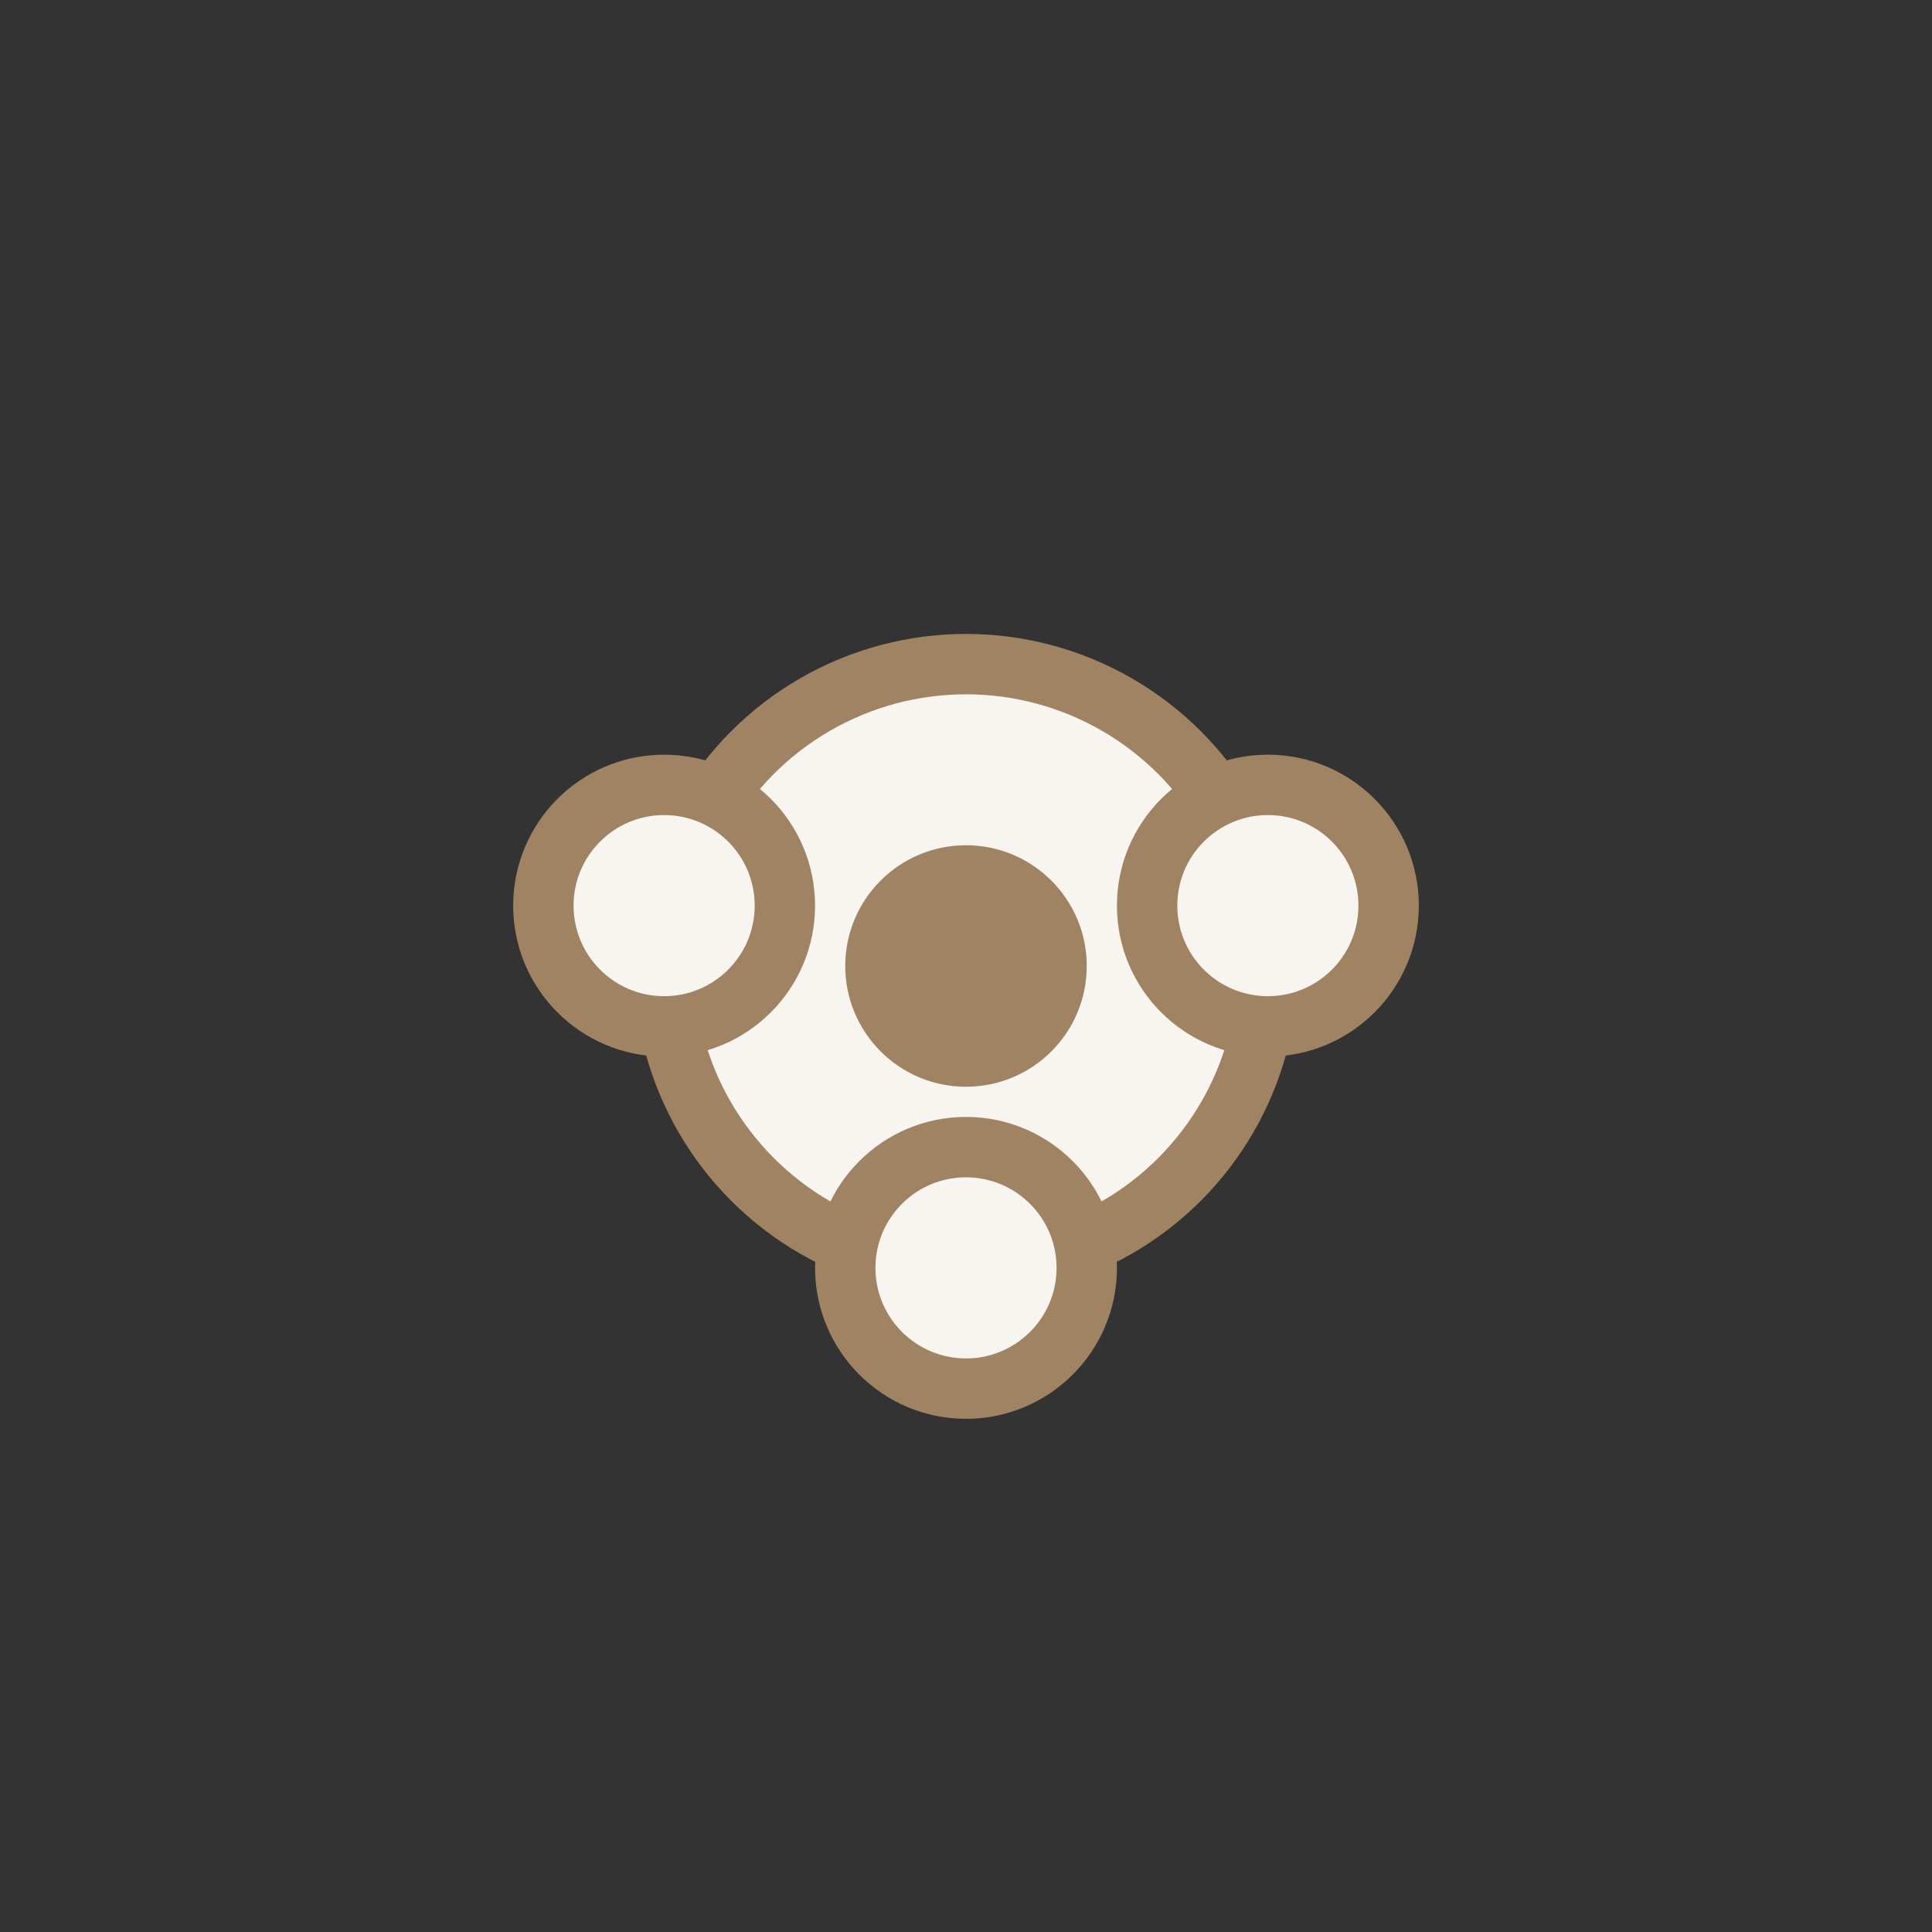
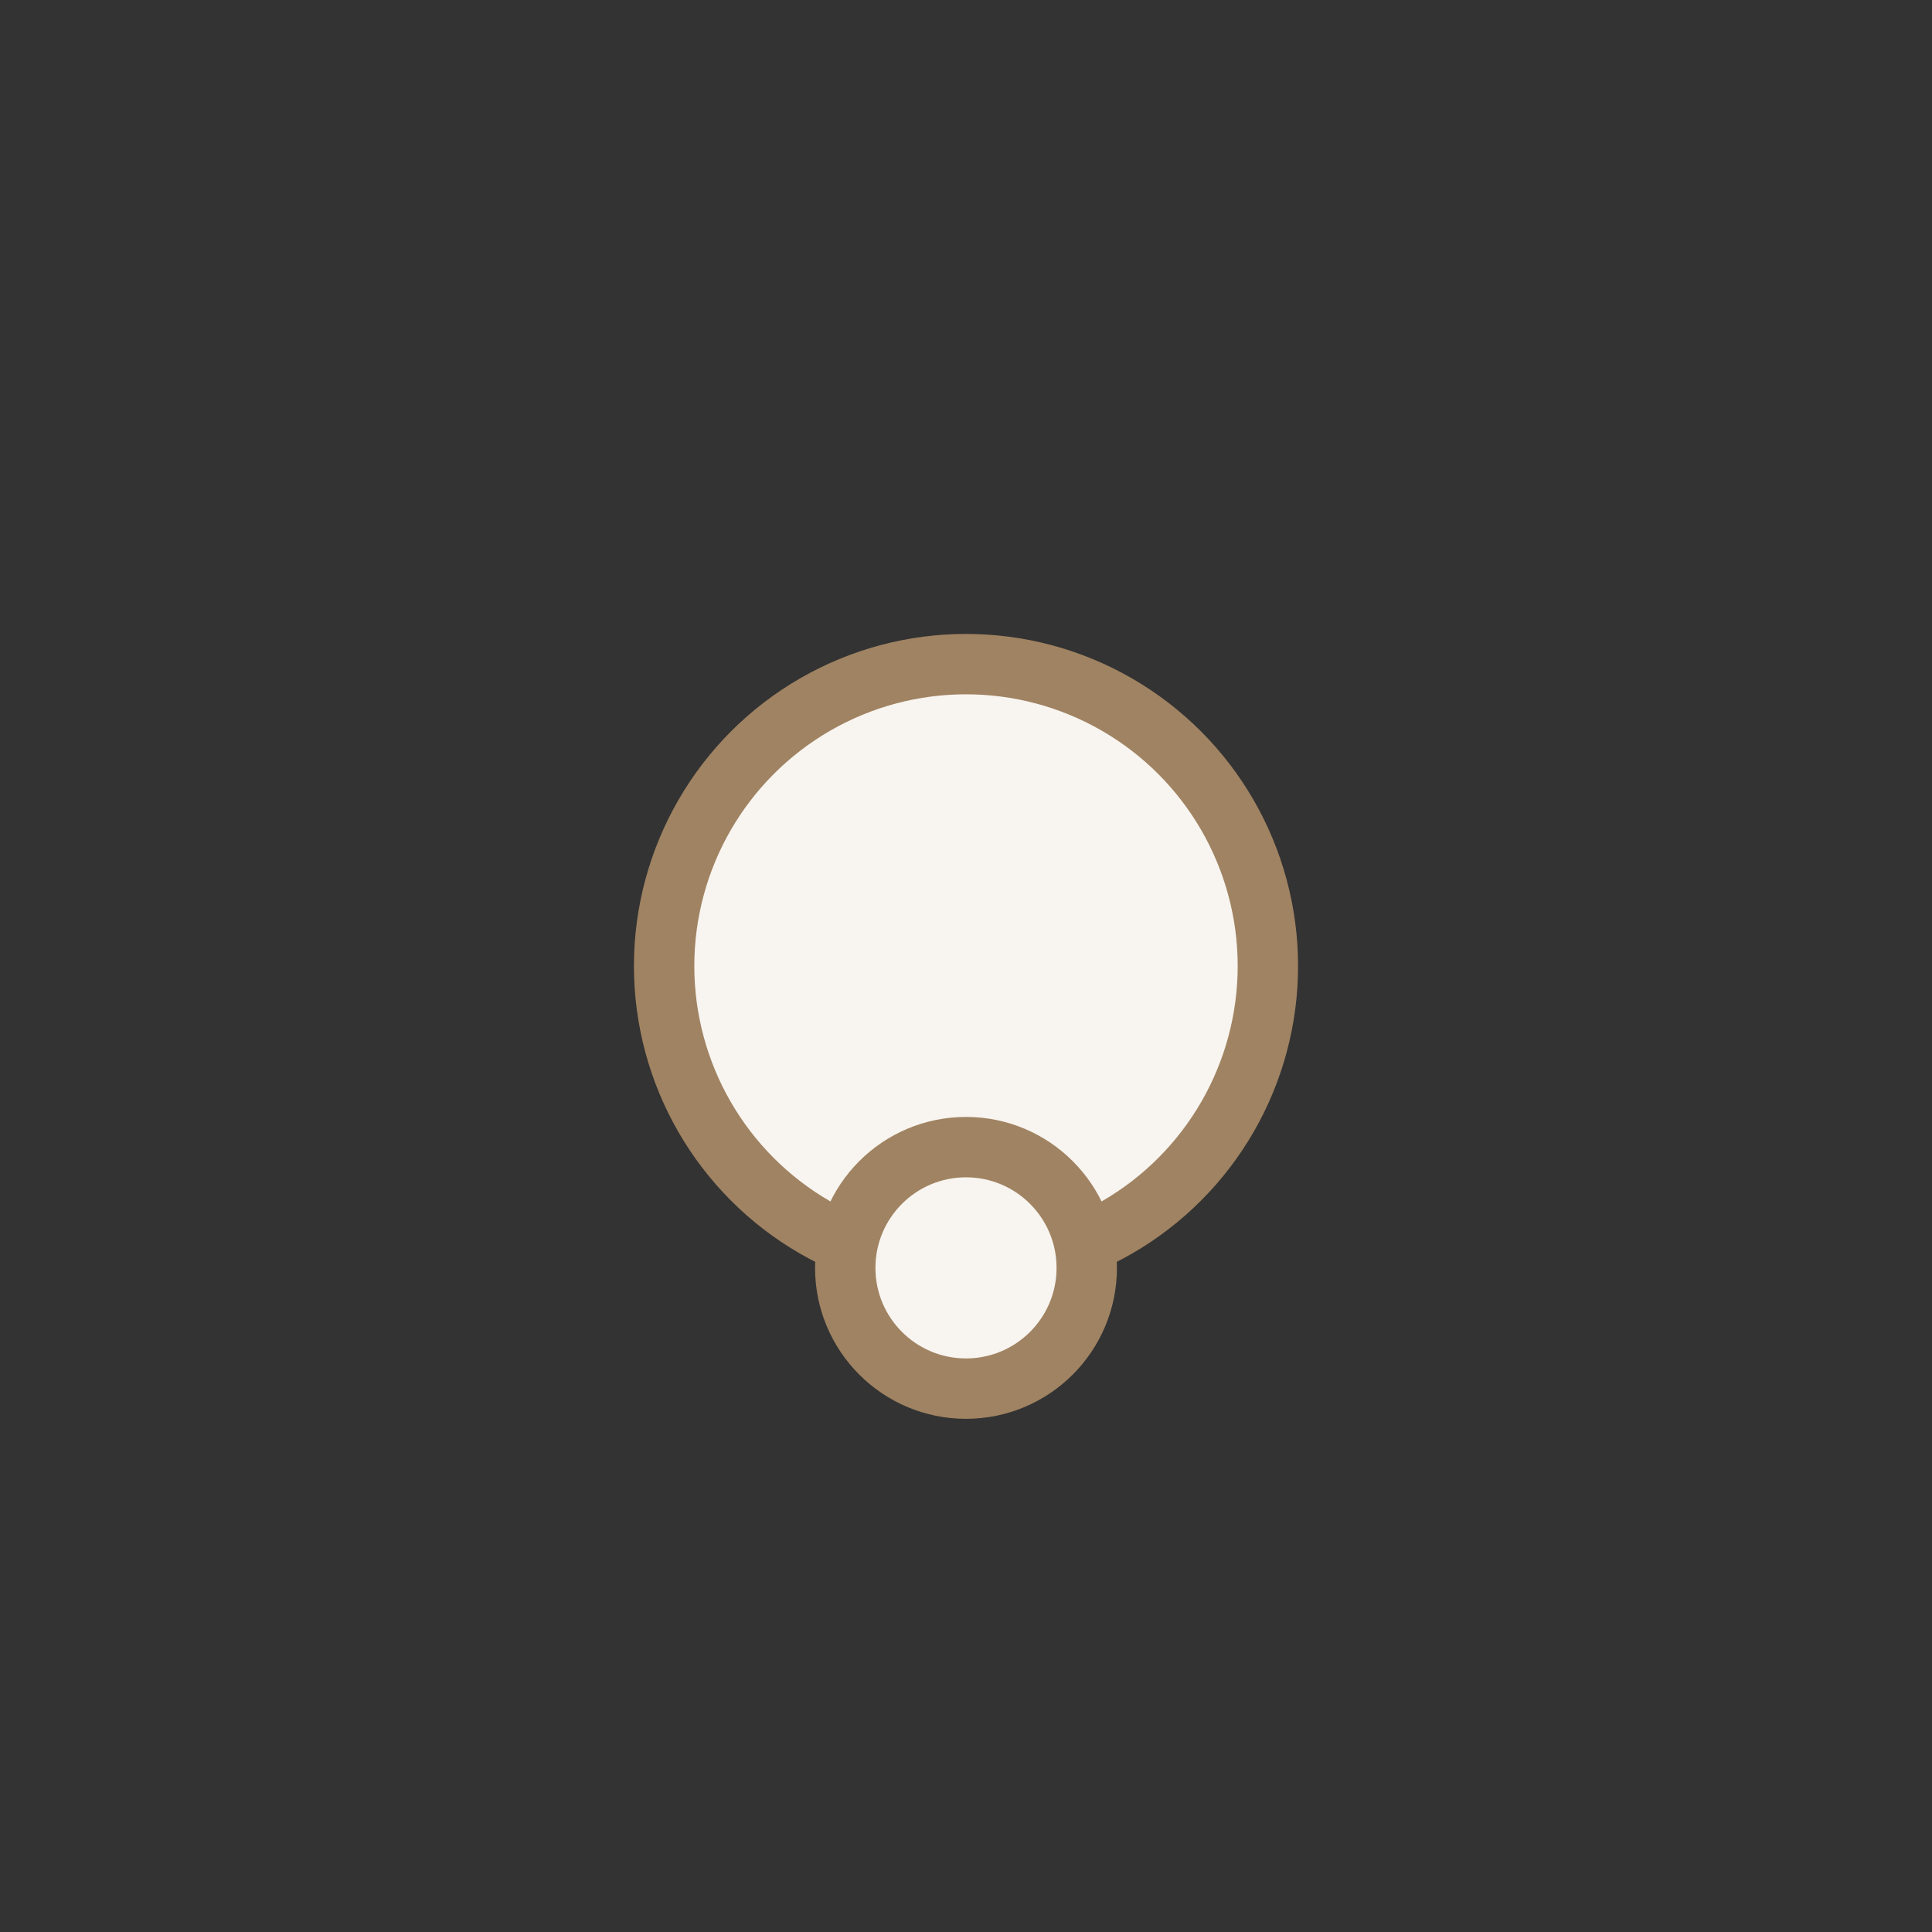
<svg xmlns="http://www.w3.org/2000/svg" width="32" height="32" viewBox="0 0 32 32">
  <rect x="0" y="0" width="32" height="32" fill="#333333" stroke="none" />
  <g fill="#F8F4EF" stroke="#A08362">
    <circle cx="16" cy="16" r="5" />
-     <circle cx="11" cy="15" r="2" />
-     <circle cx="21" cy="15" r="2" />
    <circle cx="16" cy="21" r="2" />
  </g>
-   <circle cx="16" cy="16" r="2" fill="#A08362" />
</svg>